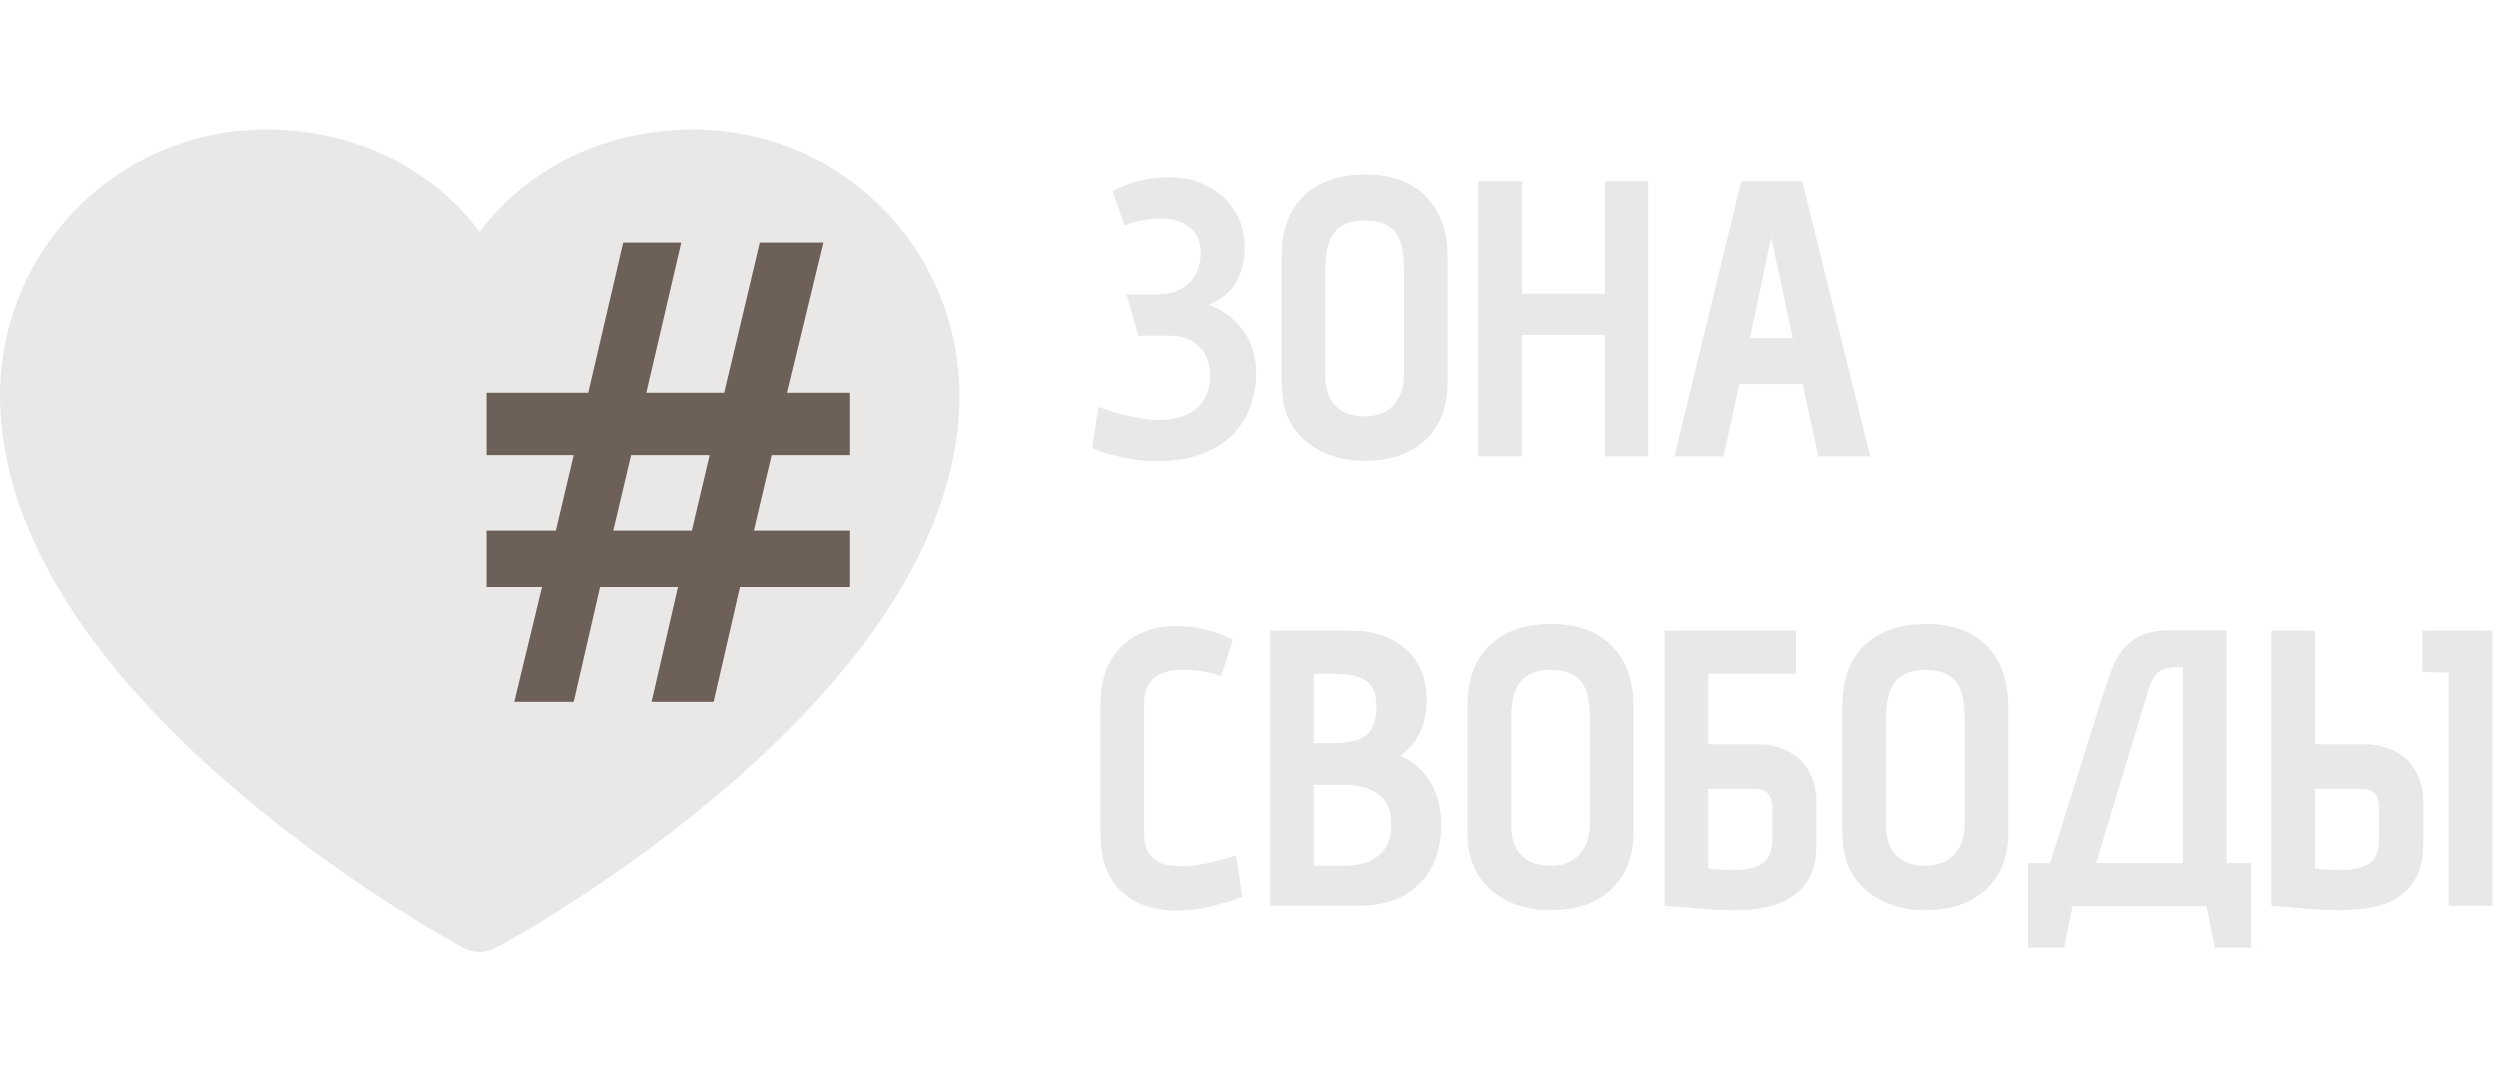
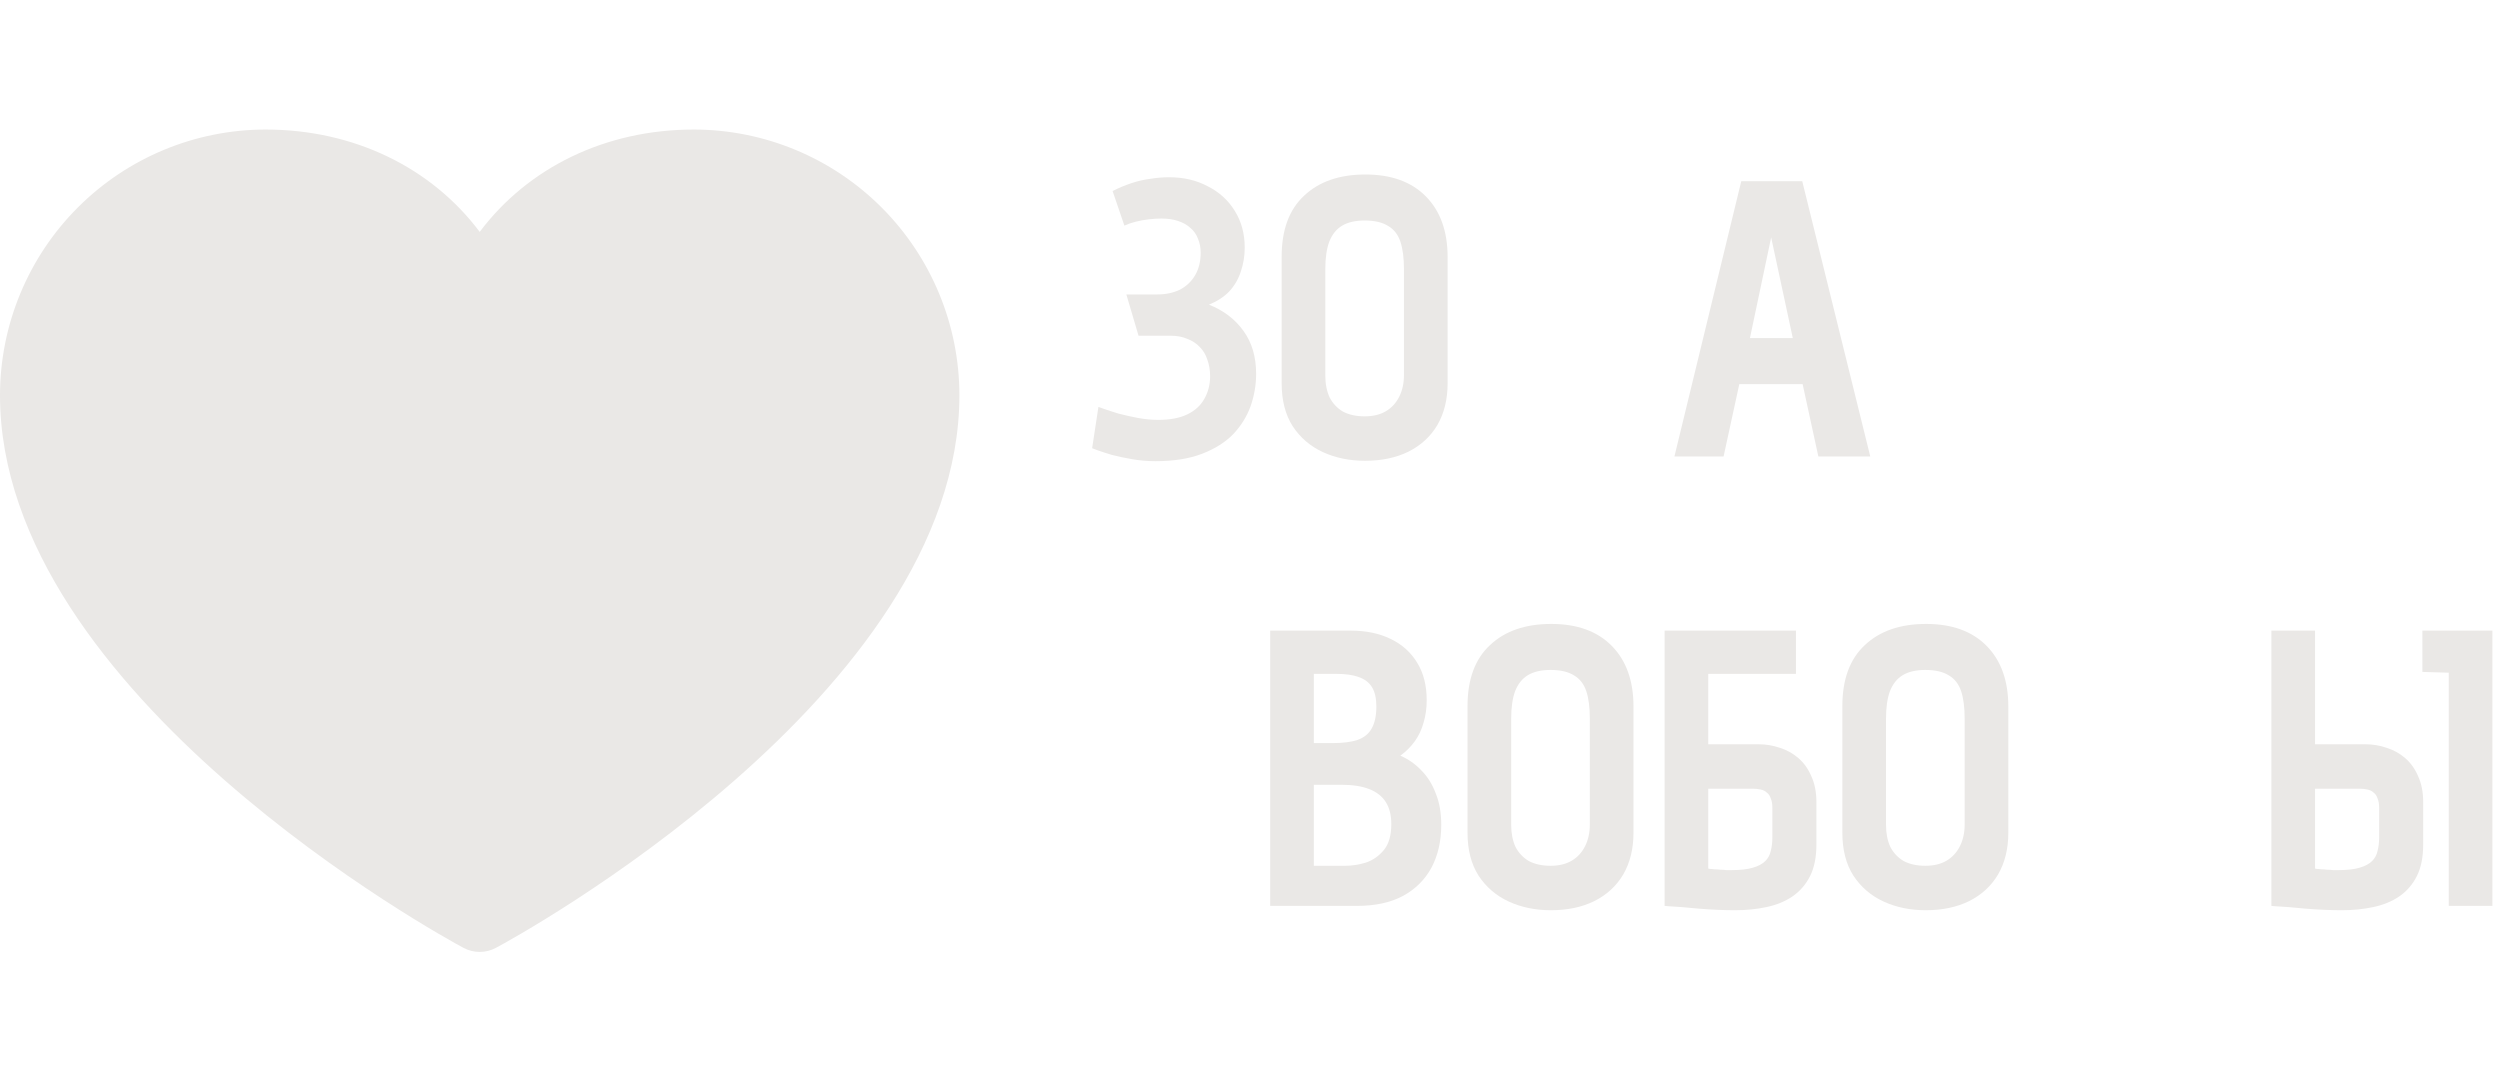
<svg xmlns="http://www.w3.org/2000/svg" viewBox="0 0 178.00 77.00" data-guides="{&quot;vertical&quot;:[],&quot;horizontal&quot;:[]}">
  <path fill="#eae8e6" stroke="none" fill-opacity="1" stroke-width="1" stroke-opacity="1" color="rgb(51, 51, 51)" id="tSvgbb308963ea" title="Path 339" d="M80.196 20.964C80.933 20.964 81.671 20.964 82.408 20.964C83.005 20.964 83.537 20.852 84.004 20.628C84.47 20.385 84.834 20.04 85.096 19.592C85.357 19.144 85.488 18.612 85.488 17.996C85.488 17.623 85.422 17.287 85.292 16.988C85.18 16.689 85.002 16.437 84.76 16.232C84.517 16.008 84.218 15.84 83.864 15.728C83.528 15.616 83.136 15.56 82.688 15.56C82.408 15.56 82.109 15.579 81.792 15.616C81.474 15.653 81.166 15.709 80.868 15.784C80.569 15.859 80.298 15.952 80.056 16.064C79.776 15.243 79.496 14.421 79.216 13.6C79.664 13.376 80.112 13.189 80.56 13.04C81.008 12.891 81.456 12.788 81.904 12.732C82.352 12.657 82.8 12.62 83.248 12.62C84.274 12.62 85.189 12.835 85.992 13.264C86.813 13.675 87.457 14.263 87.924 15.028C88.39 15.775 88.624 16.643 88.624 17.632C88.624 18.229 88.53 18.799 88.344 19.34C88.176 19.863 87.905 20.329 87.532 20.74C87.158 21.132 86.673 21.449 86.076 21.692C87.121 22.103 87.942 22.728 88.54 23.568C89.137 24.389 89.436 25.407 89.436 26.62C89.436 27.404 89.305 28.169 89.044 28.916C88.782 29.644 88.372 30.307 87.812 30.904C87.252 31.483 86.514 31.949 85.6 32.304C84.685 32.659 83.574 32.836 82.268 32.836C81.708 32.836 81.157 32.789 80.616 32.696C80.074 32.603 79.589 32.5 79.16 32.388C78.73 32.257 78.385 32.145 78.124 32.052C77.881 31.959 77.76 31.912 77.76 31.912C77.909 30.932 78.058 29.952 78.208 28.972C78.208 28.972 78.338 29.019 78.6 29.112C78.861 29.205 79.206 29.317 79.636 29.448C80.065 29.56 80.522 29.663 81.008 29.756C81.512 29.849 81.997 29.896 82.464 29.896C83.304 29.896 83.994 29.765 84.536 29.504C85.077 29.243 85.478 28.879 85.74 28.412C86.02 27.927 86.16 27.385 86.16 26.788C86.16 26.359 86.094 25.967 85.964 25.612C85.852 25.257 85.674 24.959 85.432 24.716C85.189 24.455 84.89 24.259 84.536 24.128C84.2 23.979 83.808 23.904 83.36 23.904C82.594 23.904 81.829 23.904 81.064 23.904C80.775 22.924 80.485 21.944 80.196 20.964Z" />
  <path fill="#eae8e6" stroke="none" fill-opacity="1" stroke-width="1" stroke-opacity="1" color="rgb(51, 51, 51)" id="tSvg5880862d98" title="Path 340" d="M91.254 18.276C91.254 16.372 91.786 14.925 92.85 13.936C93.914 12.928 95.37 12.424 97.218 12.424C99.066 12.424 100.503 12.947 101.53 13.992C102.557 15.037 103.07 16.475 103.07 18.304C103.07 21.3 103.07 24.296 103.07 27.292C103.07 28.431 102.827 29.42 102.342 30.26C101.857 31.081 101.166 31.716 100.27 32.164C99.393 32.593 98.366 32.808 97.19 32.808C96.089 32.808 95.09 32.603 94.194 32.192C93.298 31.781 92.579 31.165 92.038 30.344C91.515 29.523 91.254 28.505 91.254 27.292C91.254 24.287 91.254 21.281 91.254 18.276ZM94.362 26.732C94.362 27.329 94.465 27.852 94.67 28.3C94.894 28.729 95.211 29.065 95.622 29.308C96.051 29.532 96.565 29.644 97.162 29.644C97.759 29.644 98.263 29.523 98.674 29.28C99.085 29.037 99.402 28.692 99.626 28.244C99.85 27.796 99.962 27.283 99.962 26.704C99.962 24.193 99.962 21.683 99.962 19.172C99.962 18.369 99.878 17.716 99.71 17.212C99.542 16.708 99.253 16.335 98.842 16.092C98.431 15.831 97.871 15.7 97.162 15.7C96.509 15.7 95.977 15.821 95.566 16.064C95.155 16.307 94.847 16.689 94.642 17.212C94.455 17.716 94.362 18.369 94.362 19.172C94.362 21.692 94.362 24.212 94.362 26.732Z" />
-   <path fill="#eae8e6" stroke="none" fill-opacity="1" stroke-width="1" stroke-opacity="1" color="rgb(51, 51, 51)" id="tSvg7f66485f9a" title="Path 341" d="M114.273 20.908C114.273 18.239 114.273 15.569 114.273 12.9C115.3 12.9 116.326 12.9 117.353 12.9C117.353 19.433 117.353 25.967 117.353 32.5C116.326 32.5 115.3 32.5 114.273 32.5C114.273 29.616 114.273 26.732 114.273 23.848C112.304 23.848 110.334 23.848 108.365 23.848C108.365 26.732 108.365 29.616 108.365 32.5C107.329 32.5 106.293 32.5 105.257 32.5C105.257 25.967 105.257 19.433 105.257 12.9C106.293 12.9 107.329 12.9 108.365 12.9C108.365 15.569 108.365 18.239 108.365 20.908C110.334 20.908 112.304 20.908 114.273 20.908Z" />
  <path fill="#eae8e6" stroke="none" fill-opacity="1" stroke-width="1" stroke-opacity="1" color="rgb(51, 51, 51)" id="tSvg26db6ac70c" title="Path 342" d="M133.163 32.5C131.931 32.5 130.699 32.5 129.467 32.5C129.094 30.783 128.72 29.065 128.347 27.348C126.844 27.348 125.342 27.348 123.839 27.348C123.466 29.065 123.092 30.783 122.719 32.5C121.552 32.5 120.386 32.5 119.219 32.5C120.806 25.967 122.392 19.433 123.979 12.9C125.426 12.9 126.872 12.9 128.319 12.9C129.934 19.433 131.548 25.967 133.163 32.5ZM124.595 24.072C125.612 24.072 126.63 24.072 127.647 24.072C127.134 21.683 126.62 19.293 126.107 16.904C125.603 19.293 125.099 21.683 124.595 24.072Z" />
-   <path fill="#eae8e6" stroke="none" fill-opacity="1" stroke-width="1" stroke-opacity="1" color="rgb(51, 51, 51)" id="tSvg61cae43549" title="Path 343" d="M86.944 48.148C86.589 47.999 86.169 47.887 85.684 47.812C85.198 47.719 84.741 47.672 84.312 47.672C83.696 47.672 83.173 47.756 82.744 47.924C82.333 48.092 82.016 48.353 81.792 48.708C81.568 49.063 81.456 49.529 81.456 50.108C81.456 53.169 81.456 56.231 81.456 59.292C81.456 59.871 81.558 60.337 81.764 60.692C81.969 61.028 82.258 61.28 82.632 61.448C83.024 61.597 83.5 61.672 84.06 61.672C84.638 61.672 85.208 61.616 85.768 61.504C86.328 61.392 86.813 61.271 87.224 61.14C87.653 61.009 87.914 60.935 88.008 60.916C88.157 61.896 88.306 62.876 88.456 63.856C87.653 64.155 86.869 64.388 86.104 64.556C85.338 64.743 84.601 64.836 83.892 64.836C82.734 64.836 81.736 64.631 80.896 64.22C80.074 63.791 79.44 63.165 78.992 62.344C78.562 61.523 78.348 60.524 78.348 59.348C78.348 56.296 78.348 53.244 78.348 50.192C78.348 48.96 78.581 47.924 79.048 47.084C79.533 46.244 80.177 45.619 80.98 45.208C81.801 44.779 82.725 44.564 83.752 44.564C84.424 44.564 85.096 44.648 85.768 44.816C86.44 44.965 87.112 45.208 87.784 45.544C87.504 46.412 87.224 47.28 86.944 48.148Z" />
  <path fill="#eae8e6" stroke="none" fill-opacity="1" stroke-width="1" stroke-opacity="1" color="rgb(51, 51, 51)" id="tSvg7b26196db1" title="Path 344" d="M96.177 44.9C97.26 44.9 98.202 45.096 99.005 45.488C99.826 45.88 100.461 46.449 100.909 47.196C101.357 47.924 101.581 48.811 101.581 49.856C101.581 50.435 101.506 50.967 101.357 51.452C101.226 51.937 101.021 52.376 100.741 52.768C100.461 53.16 100.116 53.505 99.705 53.804C100.265 54.047 100.76 54.392 101.189 54.84C101.637 55.288 101.982 55.839 102.225 56.492C102.486 57.127 102.617 57.873 102.617 58.732C102.617 59.889 102.384 60.907 101.917 61.784C101.45 62.643 100.769 63.315 99.873 63.8C98.996 64.267 97.904 64.5 96.597 64.5C94.544 64.5 92.49 64.5 90.437 64.5C90.437 57.967 90.437 51.433 90.437 44.9C92.35 44.9 94.264 44.9 96.177 44.9ZM94.889 52.908C95.617 52.908 96.205 52.833 96.653 52.684C97.12 52.516 97.456 52.245 97.661 51.872C97.885 51.48 97.997 50.957 97.997 50.304C97.997 49.725 97.894 49.268 97.689 48.932C97.484 48.596 97.166 48.353 96.737 48.204C96.326 48.055 95.804 47.98 95.169 47.98C94.628 47.98 94.086 47.98 93.545 47.98C93.545 49.623 93.545 51.265 93.545 52.908C93.993 52.908 94.441 52.908 94.889 52.908ZM95.785 61.644C96.252 61.644 96.737 61.569 97.241 61.42C97.745 61.252 98.174 60.953 98.529 60.524C98.884 60.095 99.061 59.479 99.061 58.676C99.061 58.041 98.93 57.519 98.669 57.108C98.408 56.697 98.016 56.389 97.493 56.184C96.97 55.979 96.308 55.876 95.505 55.876C94.852 55.876 94.198 55.876 93.545 55.876C93.545 57.799 93.545 59.721 93.545 61.644C94.292 61.644 95.038 61.644 95.785 61.644Z" />
  <path fill="#eae8e6" stroke="none" fill-opacity="1" stroke-width="1" stroke-opacity="1" color="rgb(51, 51, 51)" id="tSvgbc2108afde" title="Path 345" d="M104.488 50.276C104.488 48.372 105.02 46.925 106.084 45.936C107.148 44.928 108.604 44.424 110.452 44.424C112.3 44.424 113.738 44.947 114.764 45.992C115.791 47.037 116.304 48.475 116.304 50.304C116.304 53.3 116.304 56.296 116.304 59.292C116.304 60.431 116.062 61.42 115.576 62.26C115.091 63.081 114.4 63.716 113.504 64.164C112.627 64.593 111.6 64.808 110.424 64.808C109.323 64.808 108.324 64.603 107.428 64.192C106.532 63.781 105.814 63.165 105.272 62.344C104.75 61.523 104.488 60.505 104.488 59.292C104.488 56.287 104.488 53.281 104.488 50.276ZM107.596 58.732C107.596 59.329 107.699 59.852 107.904 60.3C108.128 60.729 108.446 61.065 108.856 61.308C109.286 61.532 109.799 61.644 110.396 61.644C110.994 61.644 111.498 61.523 111.908 61.28C112.319 61.037 112.636 60.692 112.86 60.244C113.084 59.796 113.196 59.283 113.196 58.704C113.196 56.193 113.196 53.683 113.196 51.172C113.196 50.369 113.112 49.716 112.944 49.212C112.776 48.708 112.487 48.335 112.076 48.092C111.666 47.831 111.106 47.7 110.396 47.7C109.743 47.7 109.211 47.821 108.8 48.064C108.39 48.307 108.082 48.689 107.876 49.212C107.69 49.716 107.596 50.369 107.596 51.172C107.596 53.692 107.596 56.212 107.596 58.732Z" />
  <path fill="#eae8e6" stroke="none" fill-opacity="1" stroke-width="1" stroke-opacity="1" color="rgb(51, 51, 51)" id="tSvg152fec89b14" title="Path 346" d="M118.52 47.98C118.52 46.953 118.52 45.927 118.52 44.9C121.637 44.9 124.755 44.9 127.872 44.9C127.872 45.927 127.872 46.953 127.872 47.98C124.755 47.98 121.637 47.98 118.52 47.98ZM125.212 52.992C125.734 52.992 126.238 53.076 126.724 53.244C127.209 53.393 127.648 53.636 128.04 53.972C128.432 54.308 128.74 54.737 128.964 55.26C129.206 55.783 129.328 56.399 129.328 57.108C129.328 58.116 129.328 59.124 129.328 60.132C129.328 61.028 129.178 61.775 128.88 62.372C128.581 62.969 128.161 63.455 127.62 63.828C127.097 64.183 126.481 64.435 125.772 64.584C125.081 64.733 124.334 64.808 123.532 64.808C123.158 64.808 122.748 64.799 122.3 64.78C121.852 64.761 121.404 64.733 120.956 64.696C120.508 64.659 120.097 64.621 119.724 64.584C119.369 64.565 119.08 64.547 118.856 64.528C118.632 64.509 118.52 64.5 118.52 64.5C118.52 57.967 118.52 51.433 118.52 44.9C119.556 44.9 120.592 44.9 121.628 44.9C121.628 47.597 121.628 50.295 121.628 52.992C122.823 52.992 124.017 52.992 125.212 52.992ZM126.192 59.628C126.192 58.919 126.192 58.209 126.192 57.5C126.192 57.239 126.154 57.024 126.08 56.856C126.024 56.669 125.93 56.529 125.8 56.436C125.688 56.324 125.538 56.249 125.352 56.212C125.184 56.175 124.997 56.156 124.792 56.156C123.737 56.156 122.683 56.156 121.628 56.156C121.628 58.051 121.628 59.945 121.628 61.84C121.628 61.84 121.665 61.849 121.74 61.868C121.833 61.868 121.945 61.877 122.076 61.896C122.206 61.896 122.346 61.905 122.496 61.924C122.645 61.924 122.785 61.933 122.916 61.952C123.065 61.952 123.186 61.952 123.28 61.952C123.914 61.952 124.418 61.896 124.792 61.784C125.184 61.672 125.482 61.513 125.688 61.308C125.893 61.103 126.024 60.86 126.08 60.58C126.154 60.3 126.192 59.983 126.192 59.628Z" />
  <path fill="#eae8e6" stroke="none" fill-opacity="1" stroke-width="1" stroke-opacity="1" color="rgb(51, 51, 51)" id="tSvg5d32b5f629" title="Path 347" d="M131.176 50.276C131.176 48.372 131.708 46.925 132.772 45.936C133.836 44.928 135.292 44.424 137.14 44.424C138.988 44.424 140.425 44.947 141.452 45.992C142.479 47.037 142.992 48.475 142.992 50.304C142.992 53.3 142.992 56.296 142.992 59.292C142.992 60.431 142.749 61.42 142.264 62.26C141.779 63.081 141.088 63.716 140.192 64.164C139.315 64.593 138.288 64.808 137.112 64.808C136.011 64.808 135.012 64.603 134.116 64.192C133.22 63.781 132.501 63.165 131.96 62.344C131.437 61.523 131.176 60.505 131.176 59.292C131.176 56.287 131.176 53.281 131.176 50.276ZM134.284 58.732C134.284 59.329 134.387 59.852 134.592 60.3C134.816 60.729 135.133 61.065 135.544 61.308C135.973 61.532 136.487 61.644 137.084 61.644C137.681 61.644 138.185 61.523 138.596 61.28C139.007 61.037 139.324 60.692 139.548 60.244C139.772 59.796 139.884 59.283 139.884 58.704C139.884 56.193 139.884 53.683 139.884 51.172C139.884 50.369 139.8 49.716 139.632 49.212C139.464 48.708 139.175 48.335 138.764 48.092C138.353 47.831 137.793 47.7 137.084 47.7C136.431 47.7 135.899 47.821 135.488 48.064C135.077 48.307 134.769 48.689 134.564 49.212C134.377 49.716 134.284 50.369 134.284 51.172C134.284 53.692 134.284 56.212 134.284 58.732Z" />
-   <path fill="#eae8e6" stroke="none" fill-opacity="1" stroke-width="1" stroke-opacity="1" color="rgb(51, 51, 51)" id="tSvg24cae4e209" title="Path 348" d="M158.535 61.448C159.114 61.448 159.692 61.448 160.271 61.448C160.271 63.455 160.271 65.461 160.271 67.468C159.412 67.468 158.554 67.468 157.695 67.468C157.499 66.488 157.303 65.508 157.107 64.528C153.924 64.528 150.742 64.528 147.559 64.528C147.363 65.508 147.167 66.488 146.971 67.468C146.112 67.468 145.254 67.468 144.395 67.468C144.395 65.461 144.395 63.455 144.395 61.448C144.918 61.448 145.44 61.448 145.963 61.448C147.279 57.267 148.595 53.085 149.911 48.904C150.061 48.456 150.229 47.999 150.415 47.532C150.602 47.047 150.854 46.608 151.171 46.216C151.507 45.805 151.946 45.479 152.487 45.236C153.029 44.993 153.719 44.872 154.559 44.872C155.884 44.872 157.21 44.872 158.535 44.872C158.535 50.397 158.535 55.923 158.535 61.448ZM155.427 61.448C155.427 56.8 155.427 52.152 155.427 47.504C155.296 47.504 155.166 47.504 155.035 47.504C154.737 47.504 154.457 47.541 154.195 47.616C153.934 47.672 153.701 47.812 153.495 48.036C153.309 48.241 153.141 48.577 152.991 49.044C151.74 53.179 150.49 57.313 149.239 61.448C151.302 61.448 153.364 61.448 155.427 61.448Z" />
  <path fill="#eae8e6" stroke="none" fill-opacity="1" stroke-width="1" stroke-opacity="1" color="rgb(51, 51, 51)" id="tSvg11cf1b81131" title="Path 349" d="M172.475 47.84C172.475 46.86 172.475 45.88 172.475 44.9C174.136 44.9 175.798 44.9 177.459 44.9C177.459 51.433 177.459 57.967 177.459 64.5C176.423 64.5 175.387 64.5 174.351 64.5C174.351 58.965 174.351 53.431 174.351 47.896C173.726 47.877 173.1 47.859 172.475 47.84ZM168.415 52.992C168.937 52.992 169.441 53.076 169.927 53.244C170.412 53.393 170.851 53.636 171.243 53.972C171.635 54.308 171.943 54.737 172.167 55.26C172.409 55.783 172.531 56.399 172.531 57.108C172.531 58.116 172.531 59.124 172.531 60.132C172.531 61.028 172.381 61.775 172.083 62.372C171.784 62.969 171.364 63.455 170.823 63.828C170.3 64.183 169.684 64.435 168.975 64.584C168.284 64.733 167.537 64.808 166.735 64.808C166.361 64.808 165.951 64.799 165.503 64.78C165.055 64.761 164.607 64.733 164.159 64.696C163.711 64.659 163.3 64.621 162.927 64.584C162.572 64.565 162.283 64.547 162.059 64.528C161.835 64.509 161.723 64.5 161.723 64.5C161.723 57.967 161.723 51.433 161.723 44.9C162.759 44.9 163.795 44.9 164.831 44.9C164.831 47.597 164.831 50.295 164.831 52.992C166.026 52.992 167.22 52.992 168.415 52.992ZM169.395 59.628C169.395 58.919 169.395 58.209 169.395 57.5C169.395 57.239 169.357 57.024 169.283 56.856C169.227 56.669 169.133 56.529 169.003 56.436C168.891 56.324 168.741 56.249 168.555 56.212C168.387 56.175 168.2 56.156 167.995 56.156C166.94 56.156 165.886 56.156 164.831 56.156C164.831 58.051 164.831 59.945 164.831 61.84C164.831 61.84 164.868 61.849 164.943 61.868C165.036 61.868 165.148 61.877 165.279 61.896C165.409 61.896 165.549 61.905 165.699 61.924C165.848 61.924 165.988 61.933 166.119 61.952C166.268 61.952 166.389 61.952 166.483 61.952C167.117 61.952 167.621 61.896 167.995 61.784C168.387 61.672 168.685 61.513 168.891 61.308C169.096 61.103 169.227 60.86 169.283 60.58C169.357 60.3 169.395 59.983 169.395 59.628Z" />
  <path fill="#eae8e6" stroke="none" fill-opacity="1" stroke-width="1" stroke-opacity="1" color="rgb(51, 51, 51)" id="tSvg73cf4e0188" title="Path 350" d="M68.31 28.136C68.31 49.488 36.659 66.772 35.311 67.486C34.955 67.677 34.559 67.777 34.155 67.777C33.752 67.777 33.355 67.677 32.999 67.486C31.651 66.772 0 49.488 0 28.136C0.006 23.122 2 18.314 5.544 14.769C9.089 11.223 13.894 9.229 18.907 9.223C25.204 9.223 30.718 11.932 34.155 16.511C37.592 11.932 43.106 9.223 49.403 9.223C54.416 9.229 59.221 11.223 62.766 14.769C66.311 18.314 68.304 23.122 68.31 28.136Z" />
-   <path fill="#6d6058" stroke="none" fill-opacity="1" stroke-width="1" stroke-opacity="1" color="rgb(51, 51, 51)" id="tSvg4eba32788e" title="Path 351" d="M53.686 37.777C55.959 37.777 58.231 37.777 60.504 37.777C60.504 39.116 60.504 40.455 60.504 41.794C57.902 41.794 55.3 41.794 52.698 41.794C52.071 44.518 51.444 47.242 50.818 49.967C49.344 49.967 47.871 49.967 46.398 49.967C47.025 47.242 47.652 44.518 48.279 41.794C46.429 41.794 44.58 41.794 42.73 41.794C42.103 44.518 41.476 47.242 40.849 49.967C39.439 49.967 38.028 49.967 36.617 49.967C37.276 47.242 37.934 44.518 38.592 41.794C37.276 41.794 35.959 41.794 34.643 41.794C34.643 40.455 34.643 39.116 34.643 37.777C36.288 37.777 37.934 37.777 39.58 37.777C40.003 35.987 40.426 34.197 40.849 32.406C38.78 32.406 36.712 32.406 34.643 32.406C34.643 30.927 34.643 29.448 34.643 27.969C37.056 27.969 39.47 27.969 41.884 27.969C42.714 24.404 43.545 20.839 44.376 17.274C45.755 17.274 47.134 17.274 48.514 17.274C47.683 20.839 46.852 24.404 46.022 27.969C47.871 27.969 49.72 27.969 51.57 27.969C52.416 24.404 53.263 20.839 54.109 17.274C55.614 17.274 57.118 17.274 58.623 17.274C57.761 20.839 56.899 24.404 56.037 27.969C57.526 27.969 59.015 27.969 60.504 27.969C60.504 29.448 60.504 30.927 60.504 32.406C58.654 32.406 56.805 32.406 54.955 32.406C54.532 34.197 54.109 35.987 53.686 37.777ZM49.266 37.777C49.689 35.987 50.112 34.197 50.535 32.406C48.67 32.406 46.805 32.406 44.94 32.406C44.517 34.197 44.094 35.987 43.671 37.777C45.536 37.777 47.401 37.777 49.266 37.777Z" />
  <defs />
</svg>